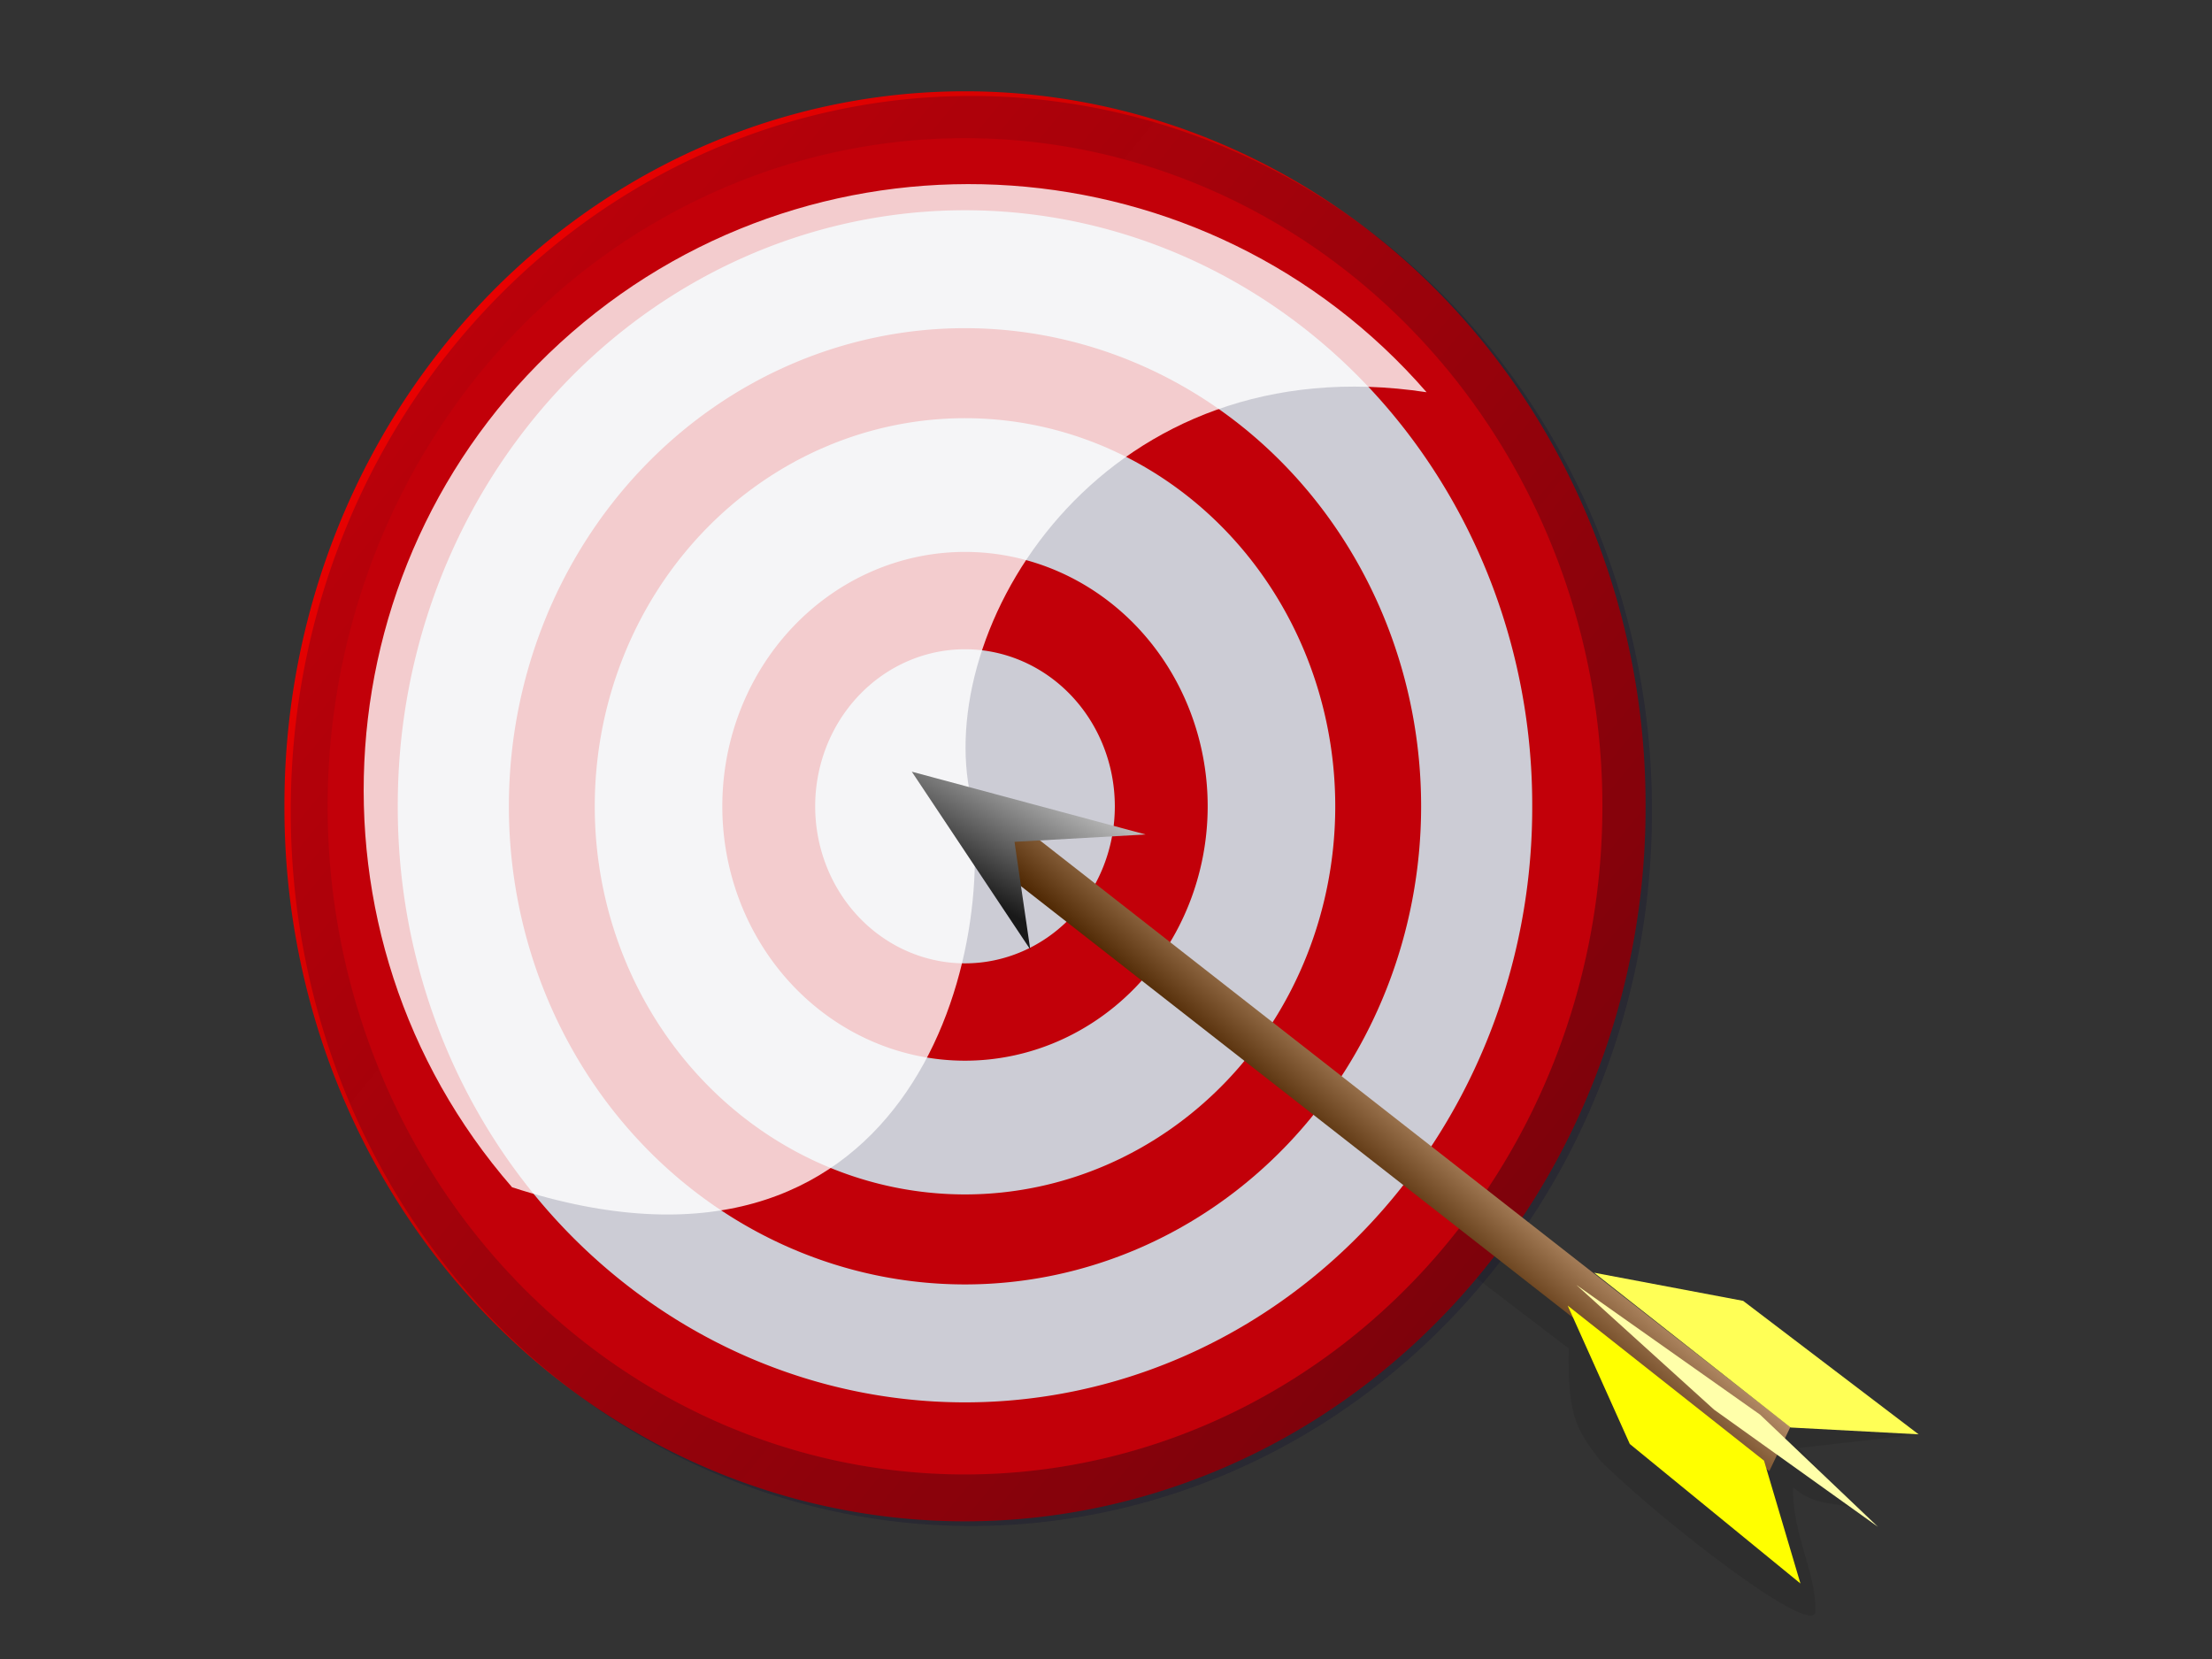
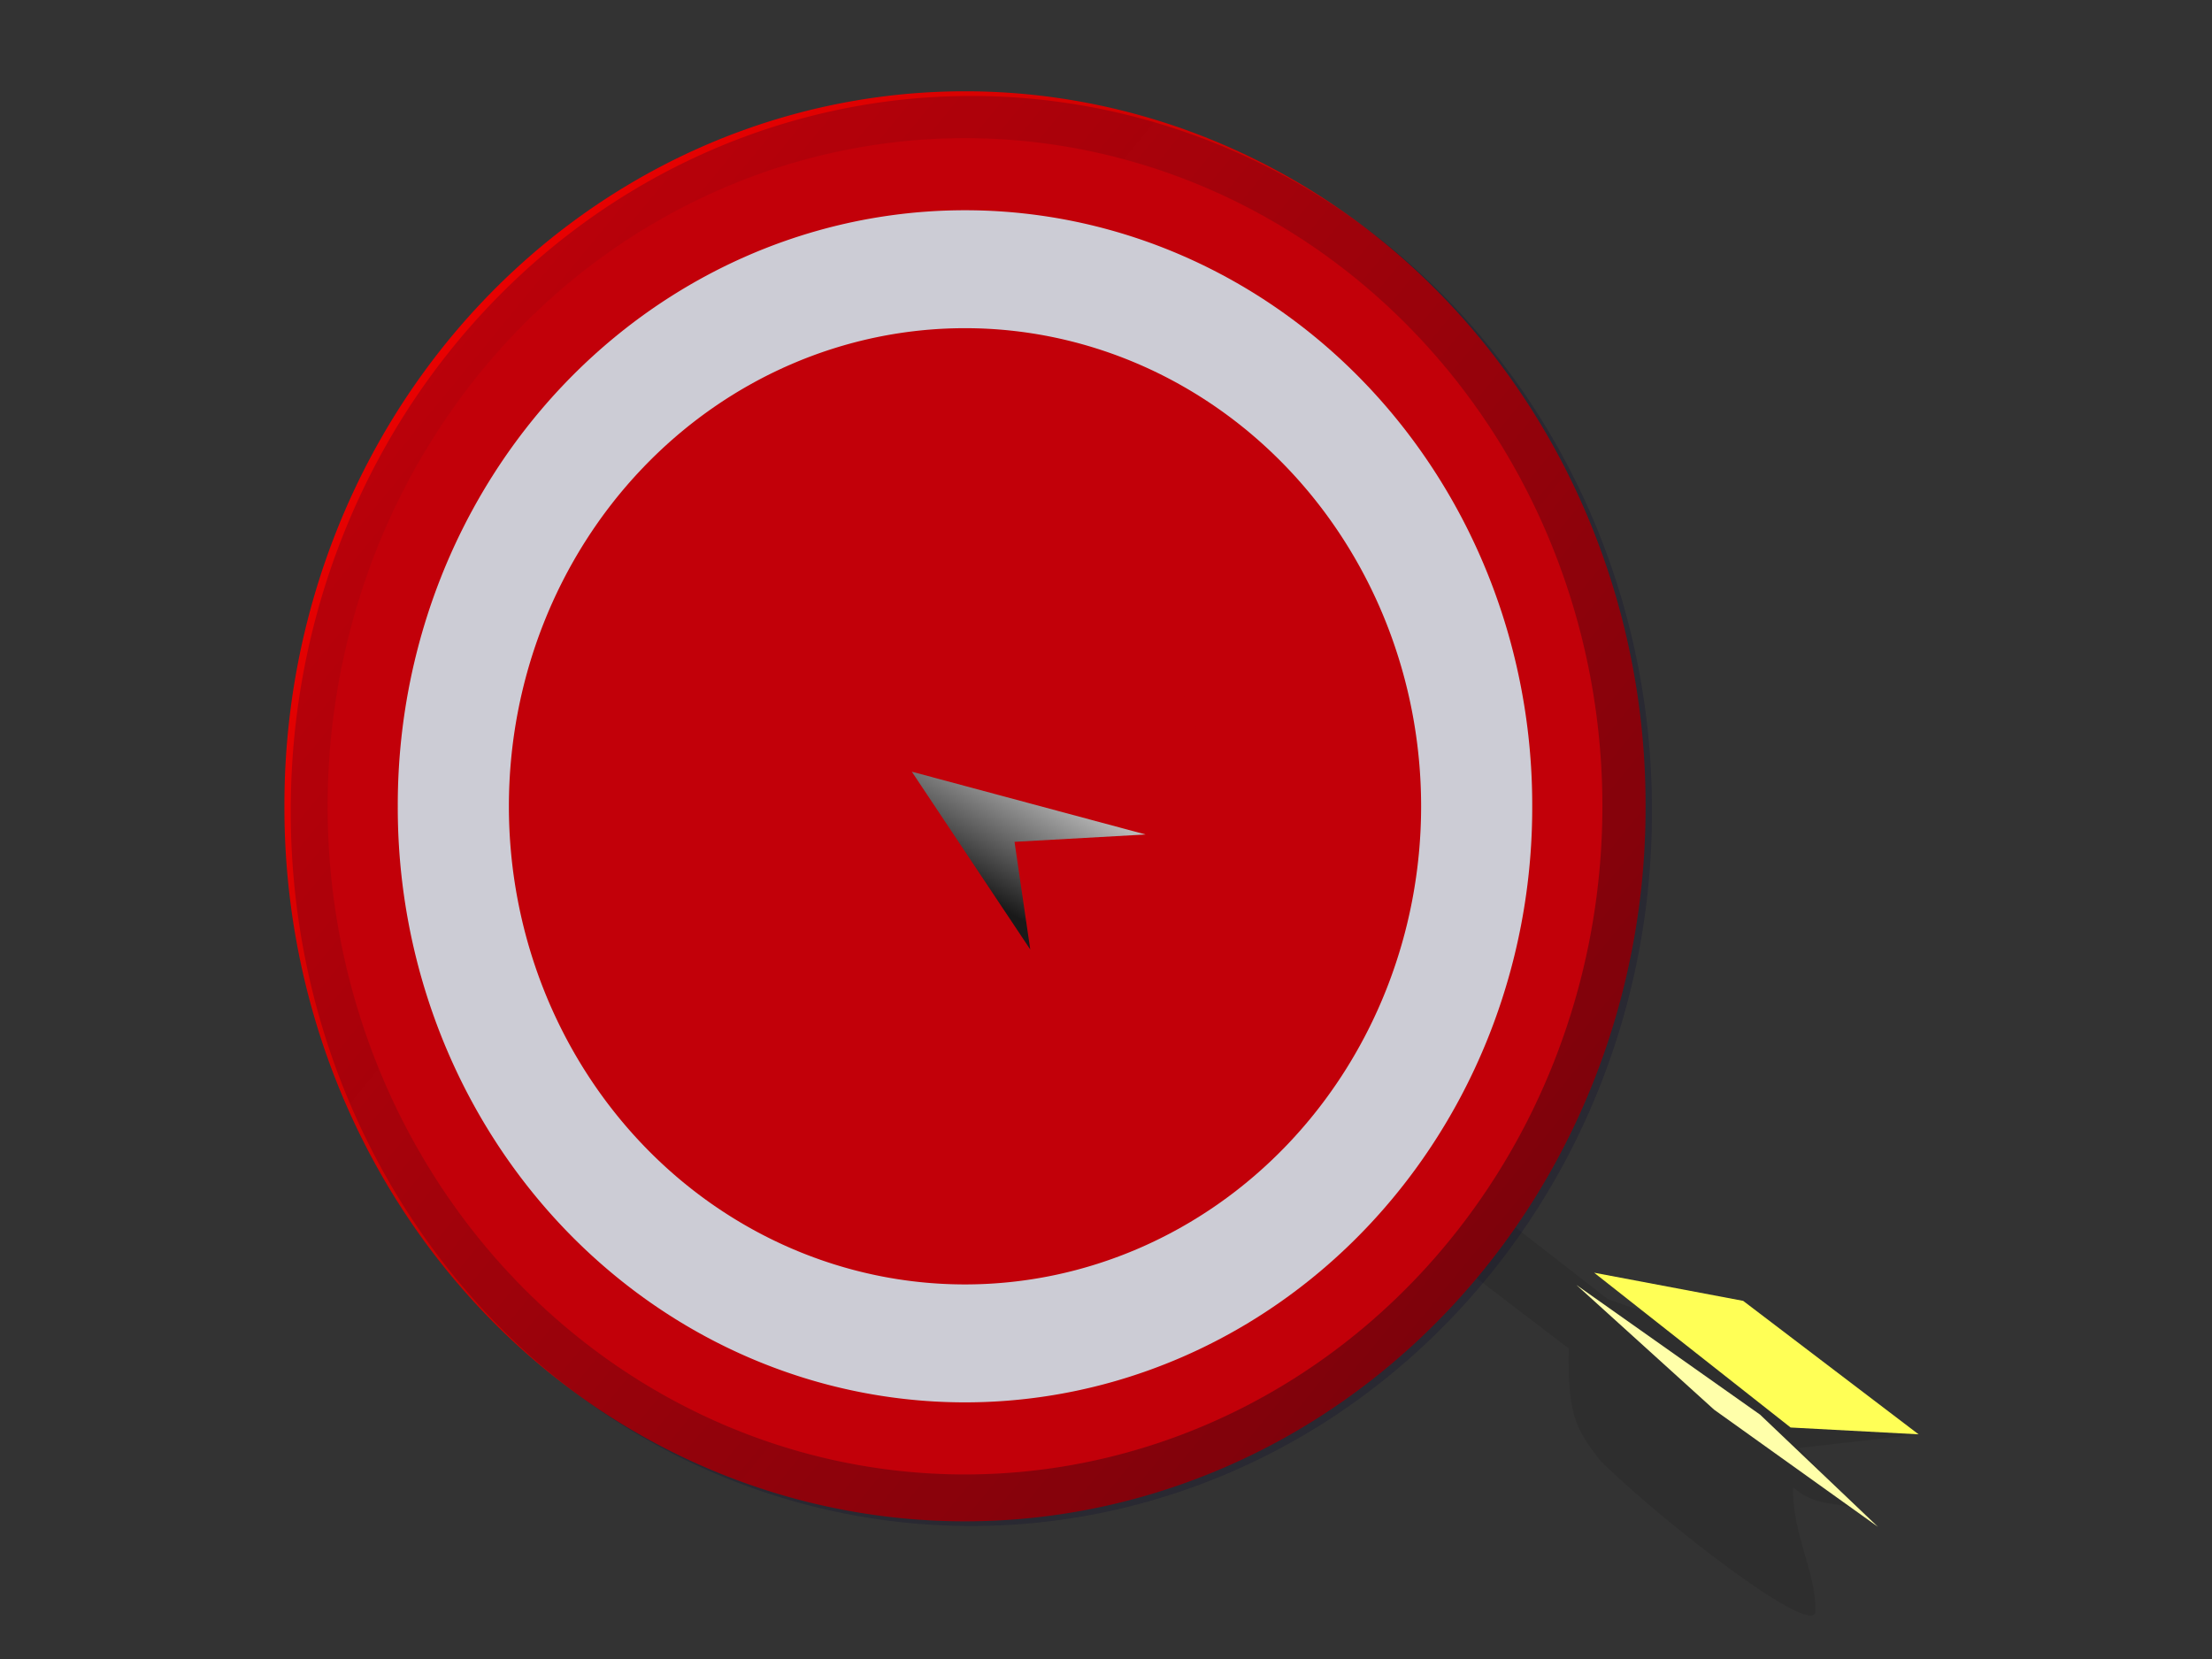
<svg xmlns="http://www.w3.org/2000/svg" xmlns:xlink="http://www.w3.org/1999/xlink" width="640" height="480">
  <rect width="100%" height="100%" fill="#333333" stroke="none" />
  <title>TARGET</title>
  <defs>
    <linearGradient id="linearGradient812">
      <stop stop-color="#ff0000" offset="0" id="stop813" />
      <stop stop-color="#9d0000" stop-opacity="0.929" offset="1" id="stop814" />
    </linearGradient>
    <linearGradient y2="0.945" y1="0.016" xlink:href="#linearGradient812" x2="0.943" x1="-0.138" id="linearGradient778" />
    <linearGradient y2="1" x2="1" y1="0" x1="0" id="svg_2">
      <stop stop-color="#4c2500" offset="0" />
      <stop stop-color="#b28a65" offset="1" />
    </linearGradient>
    <linearGradient y2="0.246" x2="0.953" y1="0.855" x1="0.496" id="svg_6">
      <stop stop-color="#191919" offset="0" />
      <stop stop-color="#cccccc" offset="1" />
    </linearGradient>
  </defs>
  <g>
    <title>Layer 1</title>
    <path fill-opacity="0.092" fill-rule="evenodd" stroke="#000000" stroke-width="0" id="path654" d="m300.817,268.499c11.872,14.546 153.062,121.658 153.062,121.658c-0.32,19.13 1.894,23.041 9.082,32.437c18.658,18.293 60.174,50.233 62.258,44.064c0.643,-11.118 -6.864,-22.891 -6.364,-36.317c6.12,5.522 11.812,4.119 17.718,6.179l-16.124,-17.565l33.511,-3.807l-59.981,-29.193l-28.795,-10.091l-153.316,-119.205l-11.051,11.84z" />
    <path fill="url(#linearGradient778)" fill-rule="evenodd" id="path774" d="m476.116,233.288a196.912,206.412 0 1 0-393.823,0a196.912,206.412 0 1 0393.823,0z" />
    <path fill="#f20000" fill-rule="evenodd" id="path605" d="m463.622,233.288a184.417,193.314 0 1 0-368.834,0a184.417,193.314 0 1 0368.834,0z" />
    <path fill="#ffffff" fill-rule="evenodd" id="path611" d="m443.319,233.288a164.115,172.032 0 1 0-328.229,0a164.115,172.032 0 1 0328.229,0z" />
    <path fill="#f20000" fill-rule="evenodd" id="path612" d="m411.173,233.288a131.968,138.335 0 1 0-263.936,0a131.968,138.335 0 1 0263.936,0z" />
-     <path fill="#ffffff" fill-rule="evenodd" id="path613" d="m386.329,233.288a107.124,112.293 0 1 0-214.249,0a107.124,112.293 0 1 0214.249,0z" />
    <path fill="#f20000" fill-rule="evenodd" id="path614" d="m349.418,233.288a70.214,73.601 0 1 0-140.428,0a70.214,73.601 0 1 0140.428,0z" />
-     <path fill="#ffffff" fill-rule="evenodd" id="path615" d="m322.553,233.288a43.349,45.44 0 1 0-86.698,0a43.349,45.44 0 1 086.698,0z" />
    <path fill="#00002f" fill-opacity="0.2" fill-rule="evenodd" id="path800" d="m477.956,234.641a196.912,206.412 0 1 0-393.823,0a196.912,206.412 0 1 0393.823,0z" />
-     <rect fill="url(#svg_2)" fill-rule="evenodd" y="515.505" x="-231.506" width="14.153" transform="matrix(0.431, -0.902, 0.788, 0.616, -18.857, -276.081)" id="rect827" height="284.676" />
    <path fill="#ffff56" fill-rule="evenodd" id="path634" d="m461.229,368.233l56.849,44.789l37.027,1.971l-50.759,-38.615l-43.118,-8.145z" />
-     <path fill="#ffff00" fill-rule="evenodd" id="path635" d="m453.587,377.754l56.797,44.855l10.539,35.55l-49.374,-40.37l-17.962,-40.035z" />
    <path fill="#ffffaa" fill-rule="evenodd" id="path647" d="m456.089,371.765l53.145,37.528l34.122,32.471l-47.427,-33.913l-39.84,-36.086z" />
-     <path opacity="0.8" stroke-width="0" id="path1144" fill="#ffffff" d="m148.144,343.504c113.901,37.011 141.478,-65.416 132.305,-115.013c-9.174,-49.591 40.233,-128.98 132.301,-115.009c-63.417,-72.946 -174.363,-80.712 -247.313,-17.295c-72.95,63.412 -80.707,174.36 -17.292,247.31l-0.001,0.007z" />
    <path fill="url(#svg_6)" fill-rule="evenodd" id="path632" d="m263.814,223.273l34.273,51.445l-4.557,-31.149l37.936,-2.127l-67.652,-18.168z" />
  </g>
</svg>